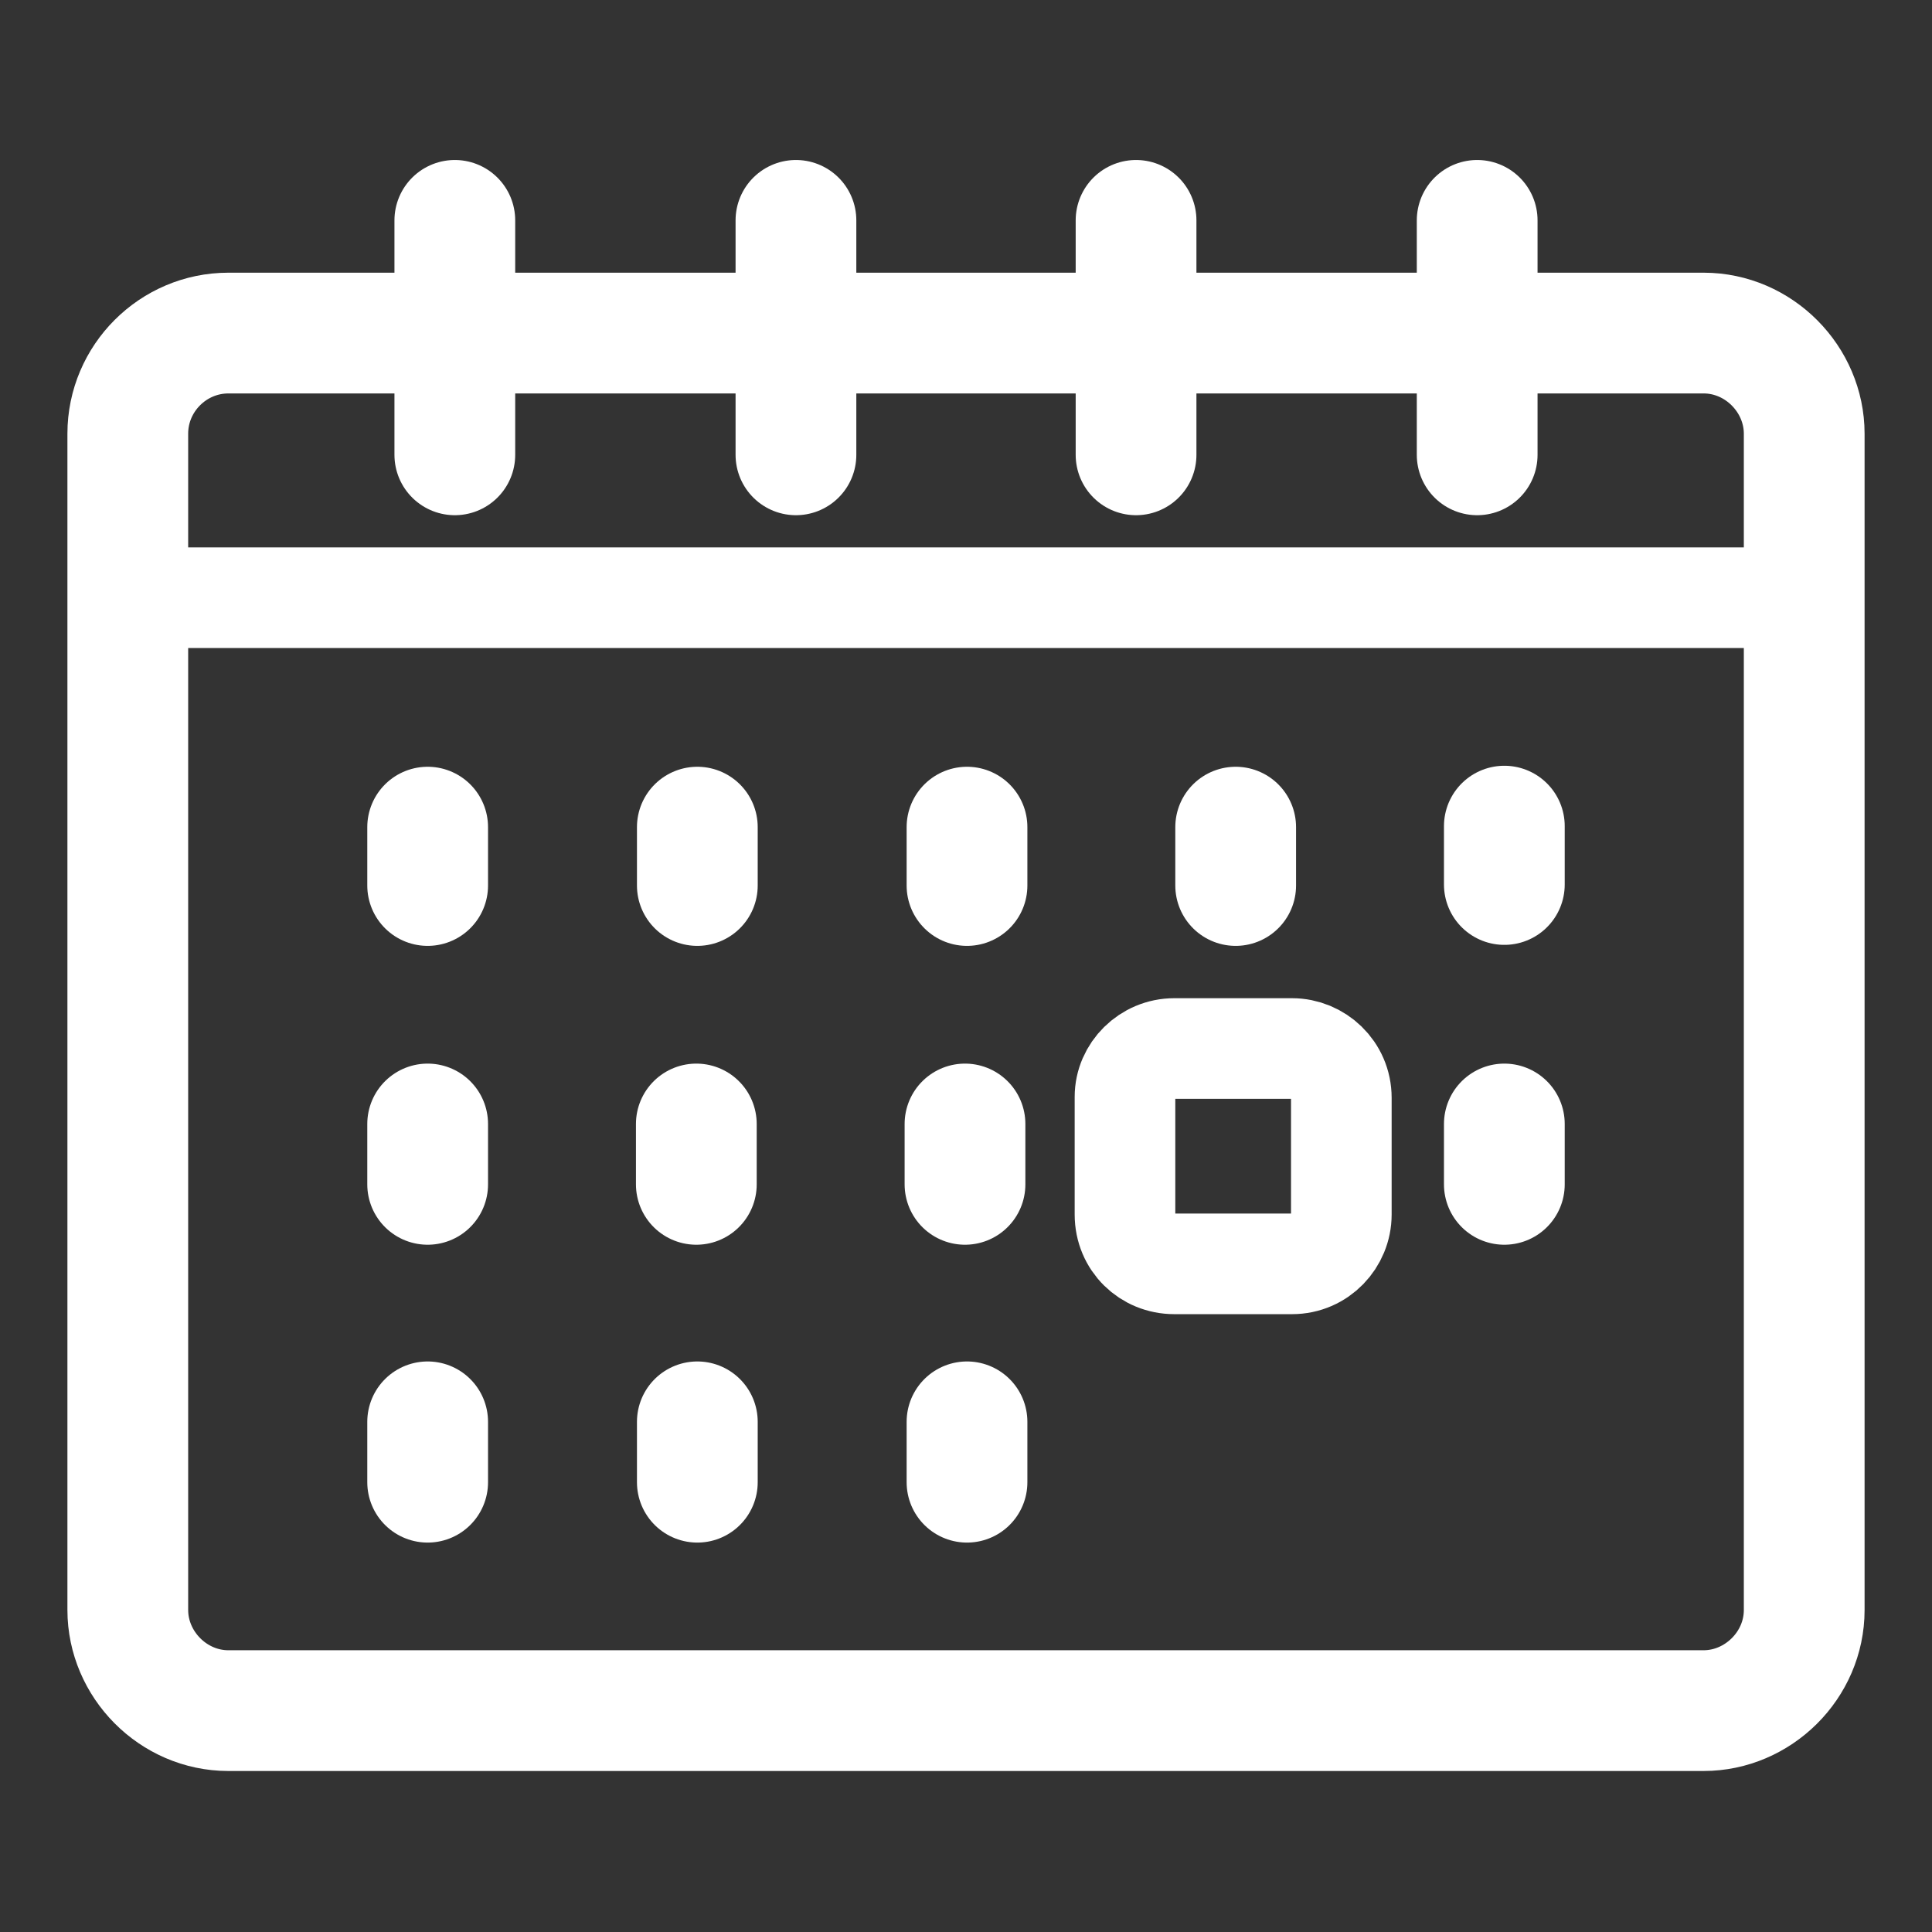
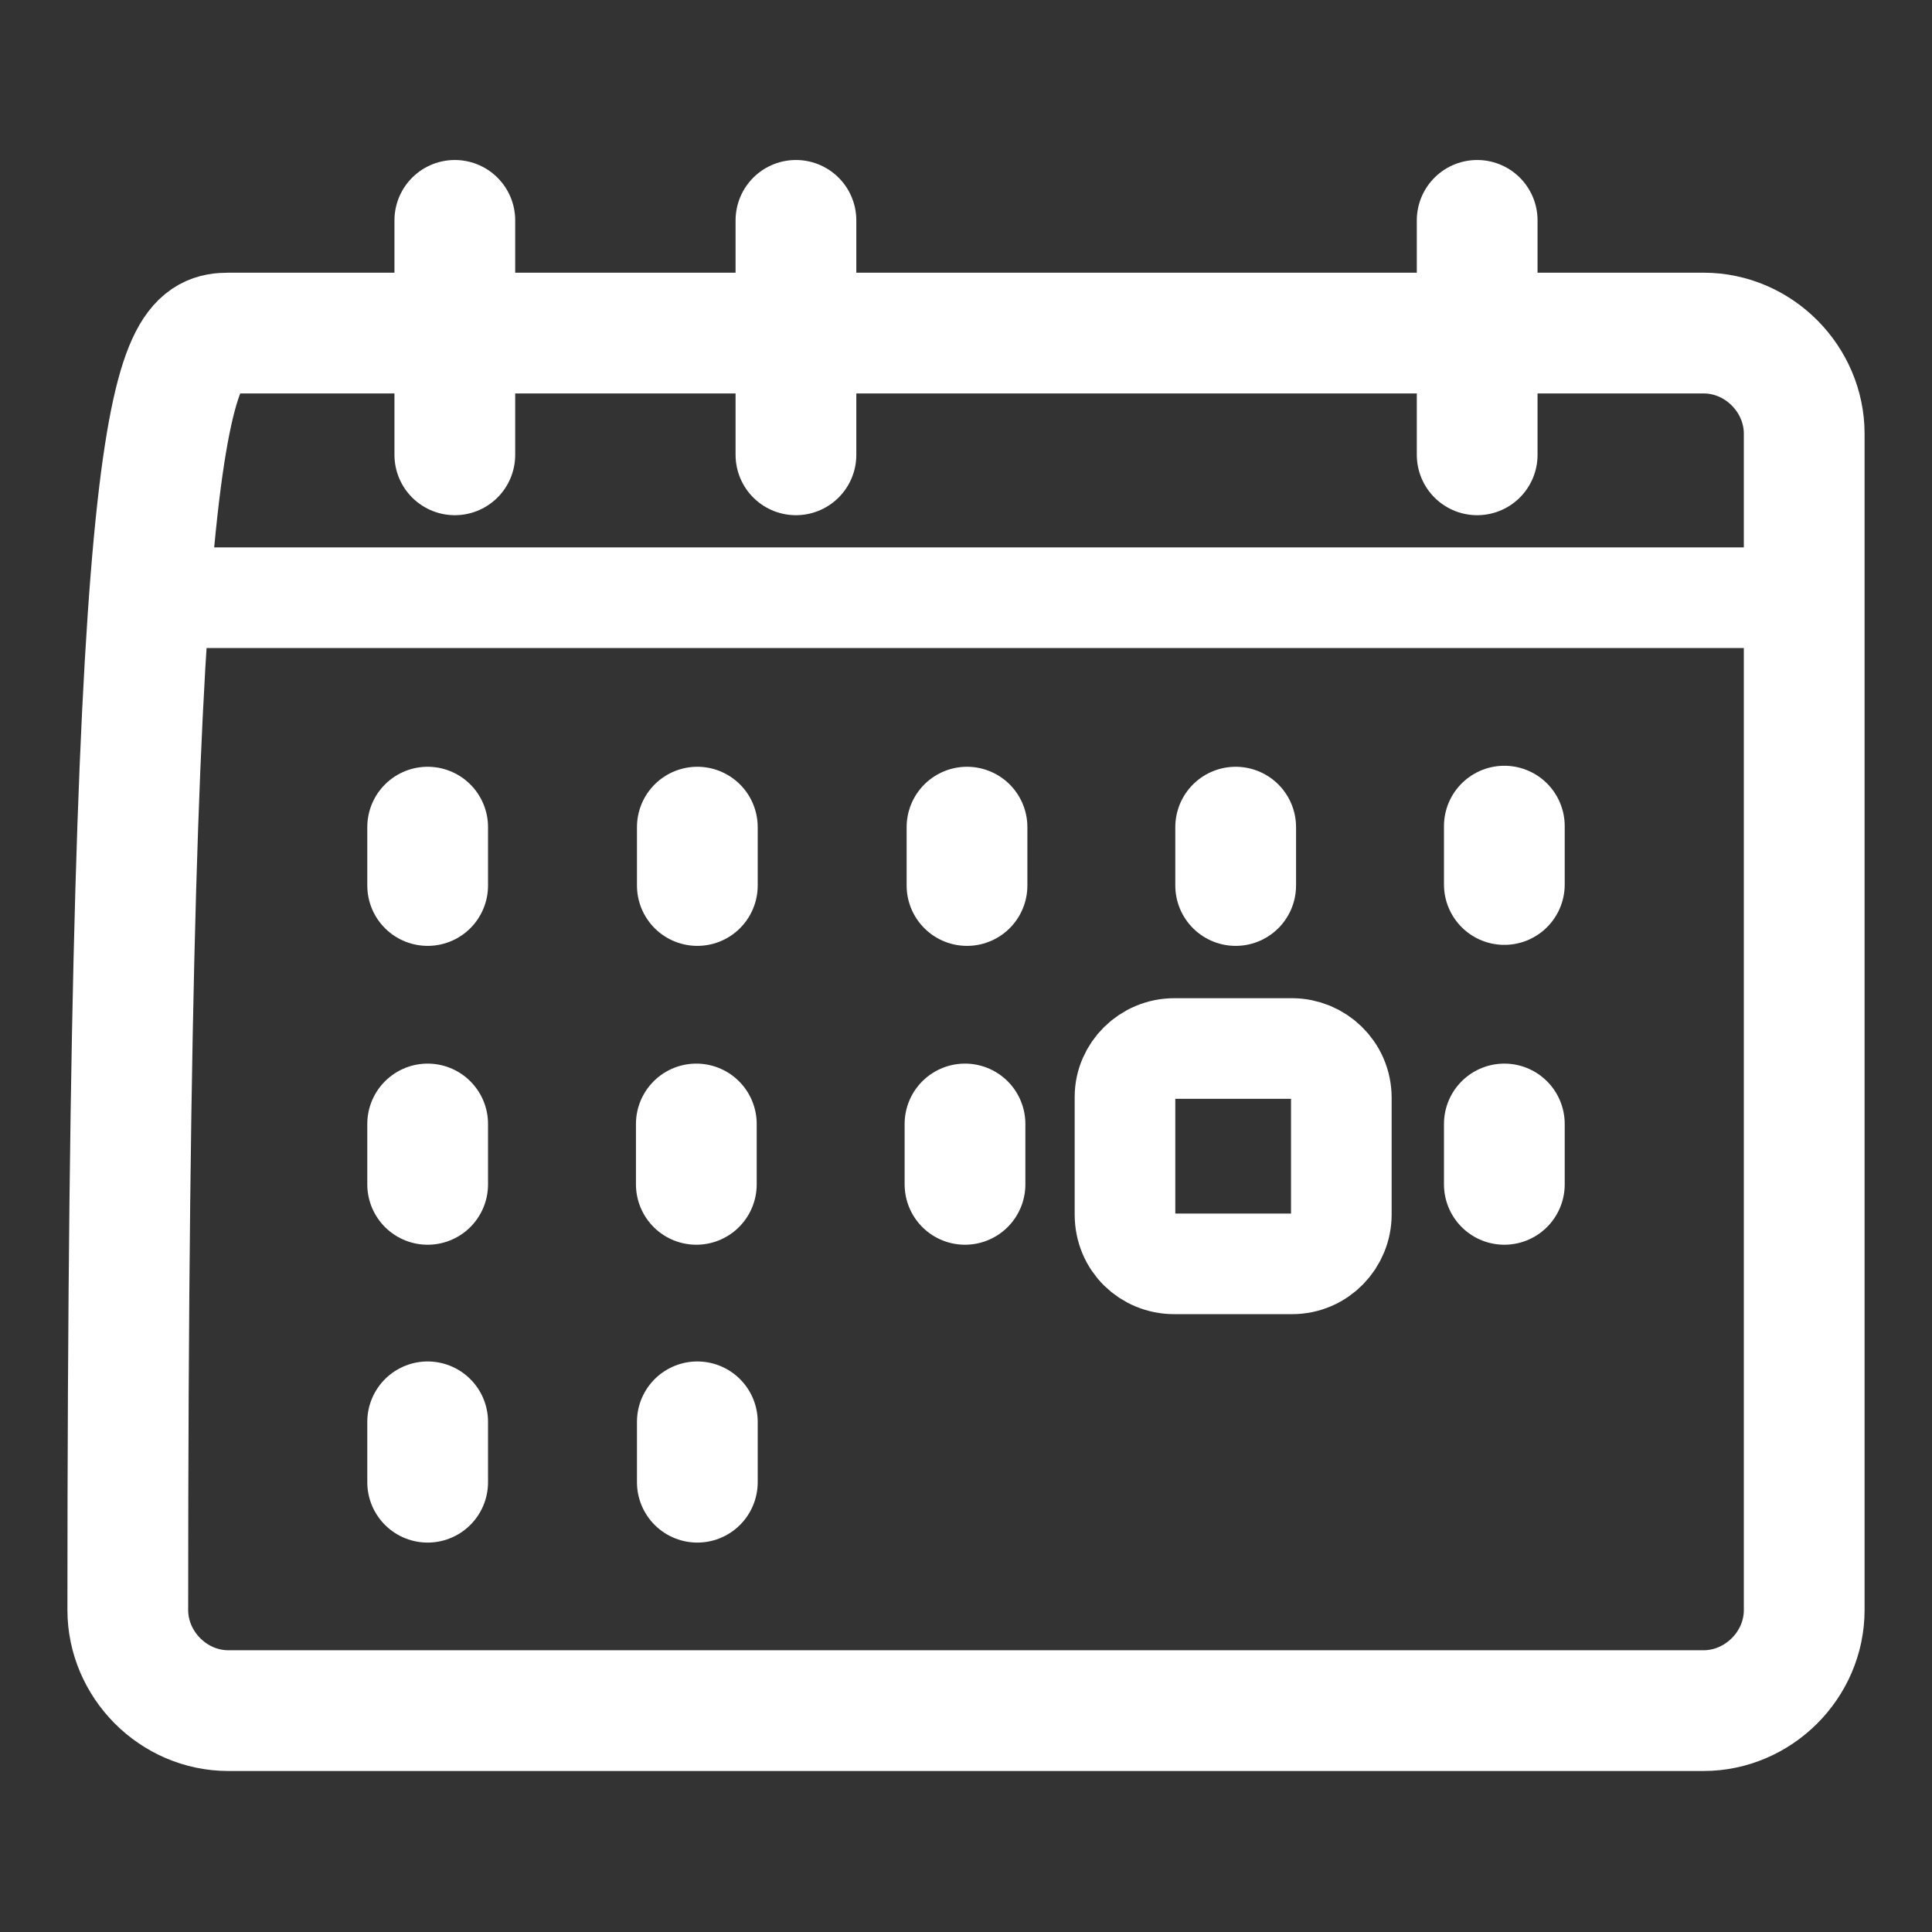
<svg xmlns="http://www.w3.org/2000/svg" version="1.1" id="圖層_1" x="0px" y="0px" viewBox="0 0 192 192" style="enable-background:new 0 0 192 192;" xml:space="preserve">
  <rect x="0" y="0" width="192" height="192" fill="#333333" stroke="none" />
  <style type="text/css">
	.st0{fill:none;stroke:#FFFFFF;stroke-width:12;stroke-linecap:round;stroke-linejoin:round;stroke-miterlimit:22.926;}
	.st1{fill:none;stroke:#FFFFFF;stroke-width:10;stroke-linecap:round;stroke-linejoin:round;stroke-miterlimit:22.926;}
	.st2{fill:none;stroke:#FFFFFF;stroke-width:10;stroke-miterlimit:22.926;}
</style>
  <title>icon_anytime</title>
-   <path class="st0" d="M22.7,33.1h146.6c5.5,0,10,4.6,10,10V160c0,5.5-4.6,10-10,10H22.7c-5.5,0-10-4.6-10-10V43.1  C12.7,37.6,17.2,33.1,22.7,33.1L22.7,33.1z" />
+   <path class="st0" d="M22.7,33.1h146.6c5.5,0,10,4.6,10,10V160c0,5.5-4.6,10-10,10H22.7c-5.5,0-10-4.6-10-10C12.7,37.6,17.2,33.1,22.7,33.1L22.7,33.1z" />
  <line class="st0" x1="45.2" y1="21.9" x2="45.2" y2="45.2" />
  <line class="st0" x1="79.1" y1="21.9" x2="79.1" y2="45.2" />
-   <line class="st0" x1="112.9" y1="21.9" x2="112.9" y2="45.2" />
  <line class="st0" x1="146.8" y1="21.9" x2="146.8" y2="45.2" />
  <line class="st0" x1="42.5" y1="82.2" x2="42.5" y2="88" />
  <line class="st0" x1="69.3" y1="82.2" x2="69.3" y2="88" />
  <line class="st0" x1="96.1" y1="82.2" x2="96.1" y2="88" />
  <line class="st0" x1="122.8" y1="82.2" x2="122.8" y2="88" />
  <line class="st0" x1="42.5" y1="141.3" x2="42.5" y2="147.3" />
  <line class="st0" x1="69.3" y1="141.3" x2="69.3" y2="147.3" />
-   <line class="st0" x1="96.1" y1="141.3" x2="96.1" y2="147.3" />
  <line class="st0" x1="149.5" y1="82.1" x2="149.5" y2="87.9" />
  <line class="st0" x1="42.5" y1="111.7" x2="42.5" y2="117.7" />
  <path class="st1" d="M116.7,104.2h11.7c2.6,0,4.9,2.1,4.9,4.9v11.6c0,2.6-2.1,4.9-4.9,4.9h-11.7c-2.7,0-4.9-2.1-4.9-4.9V109  C111.8,106.4,114,104.2,116.7,104.2L116.7,104.2z" />
  <line class="st0" x1="149.5" y1="111.7" x2="149.5" y2="117.7" />
  <line class="st0" x1="95.9" y1="111.7" x2="95.9" y2="117.7" />
  <line class="st0" x1="69.2" y1="111.7" x2="69.2" y2="117.7" />
  <line class="st2" x1="12.7" y1="59.4" x2="179.4" y2="59.4" />
</svg>